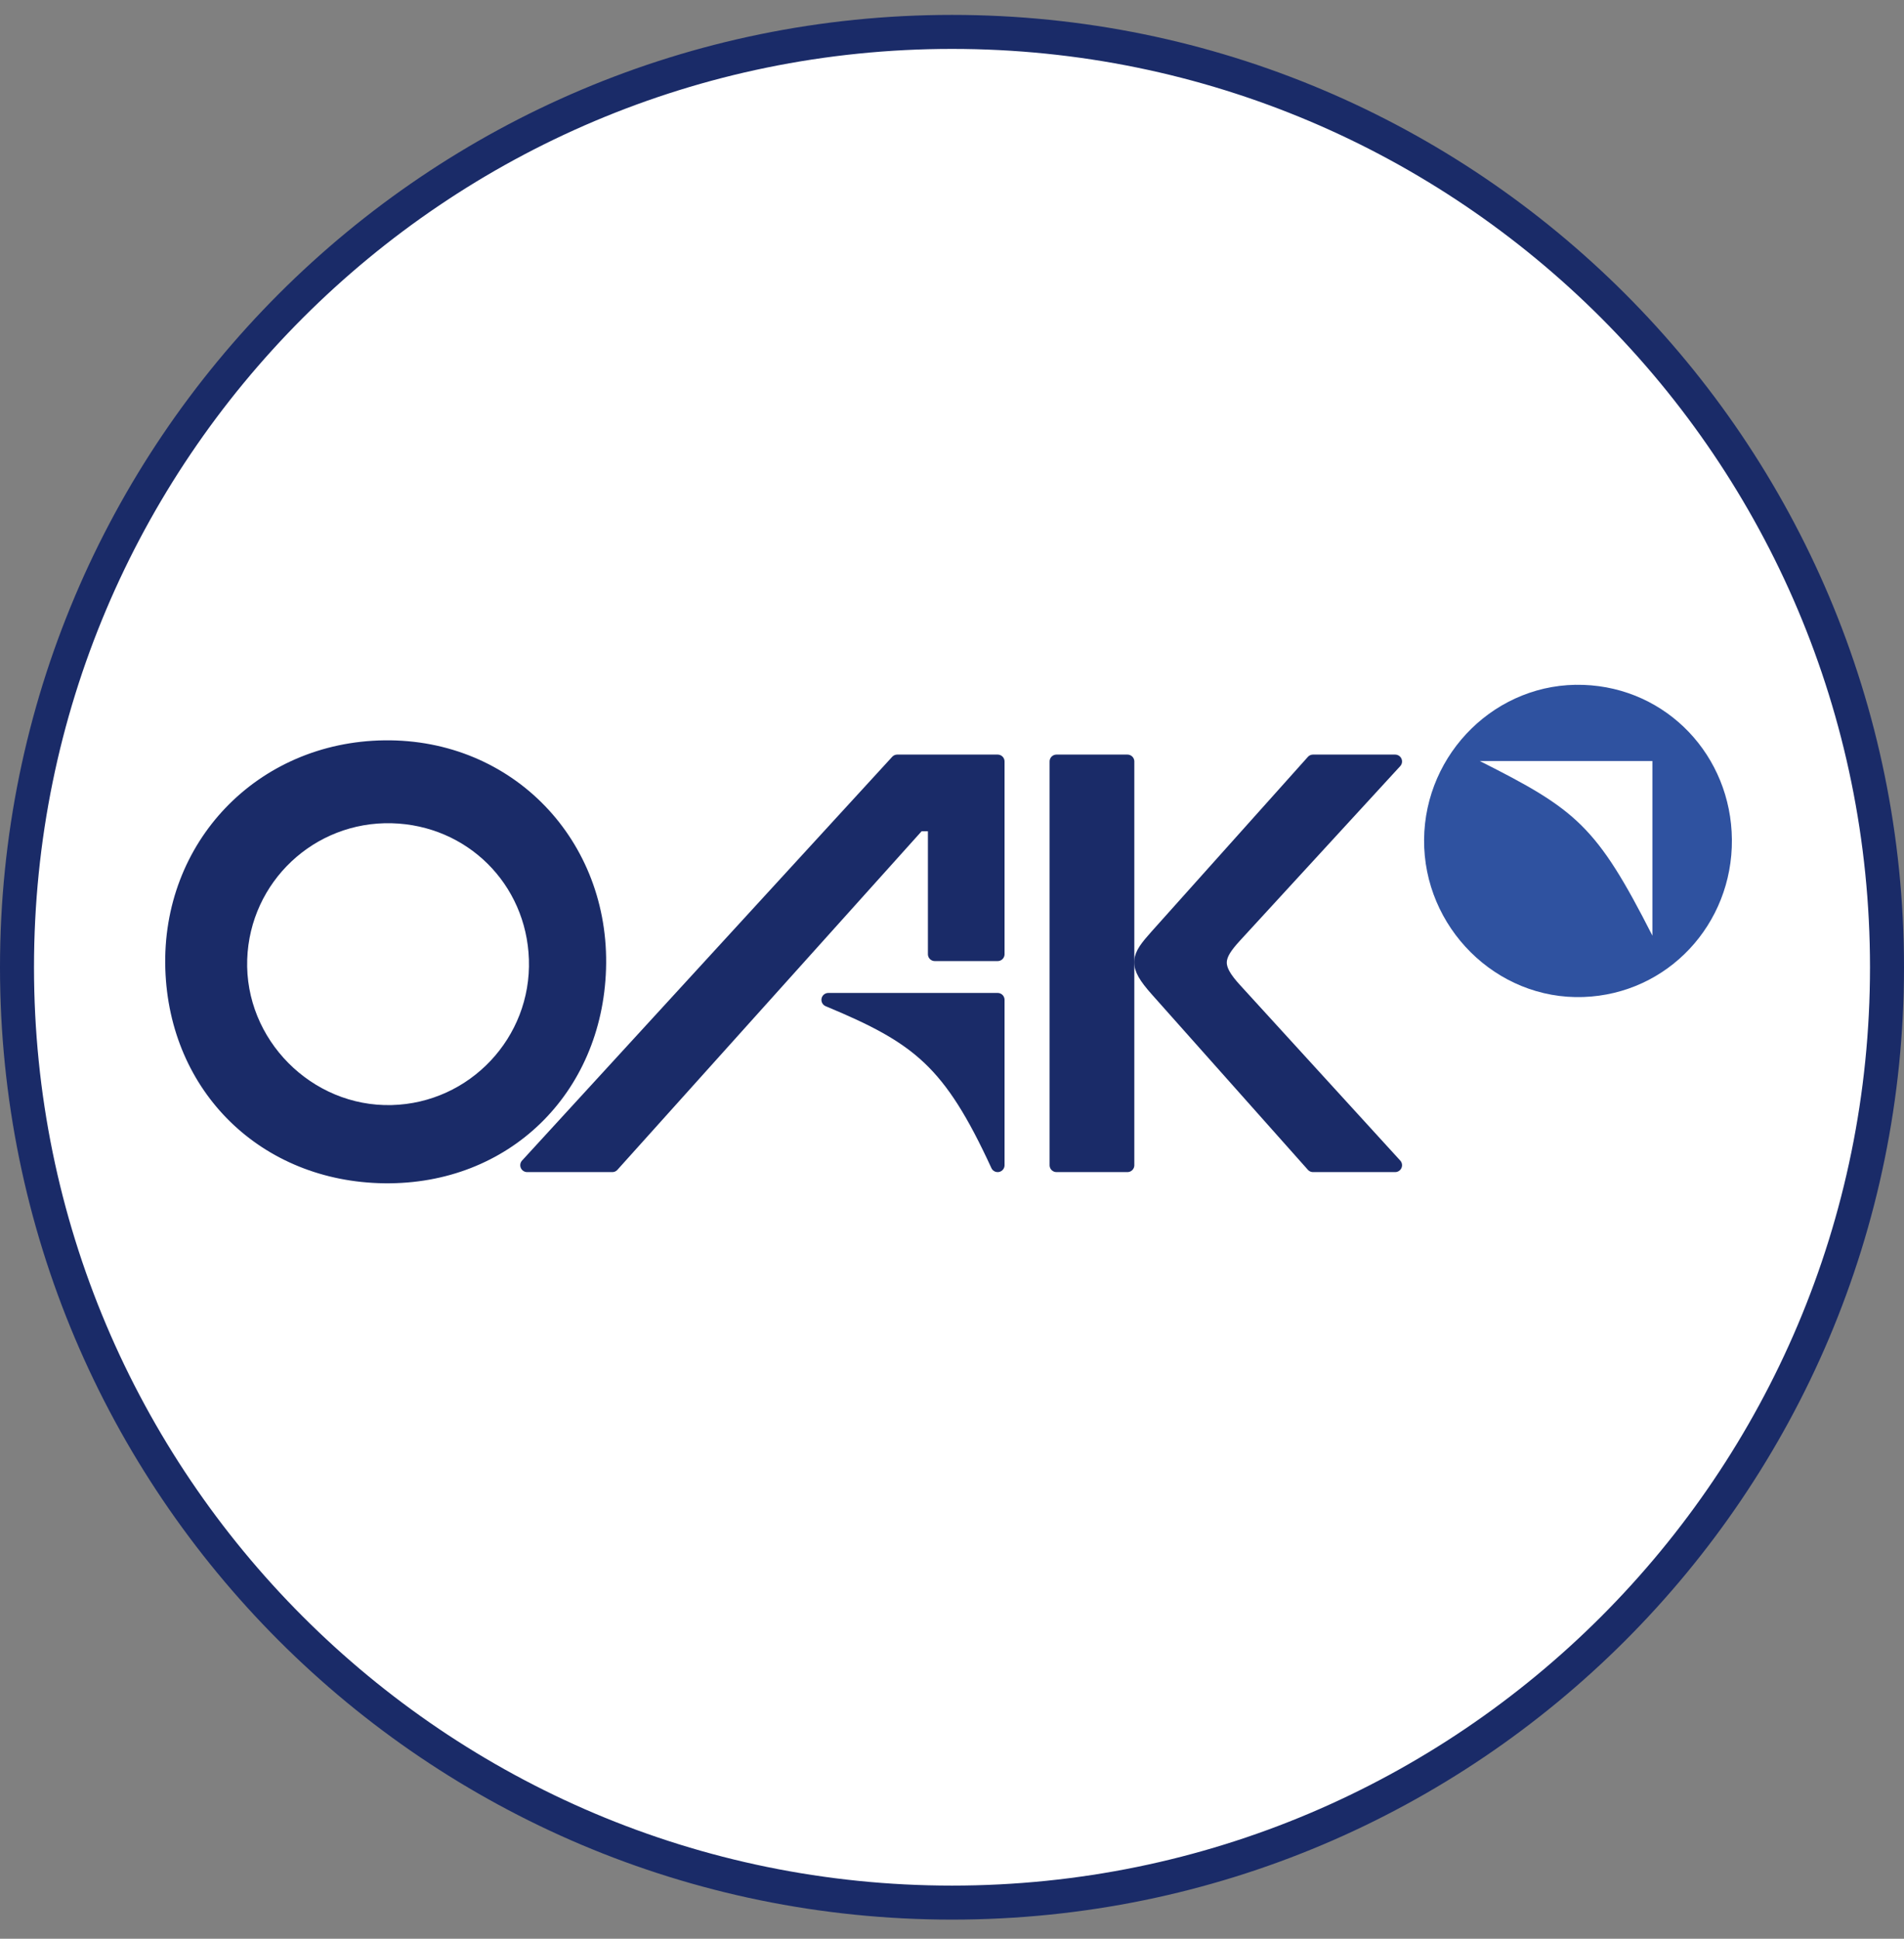
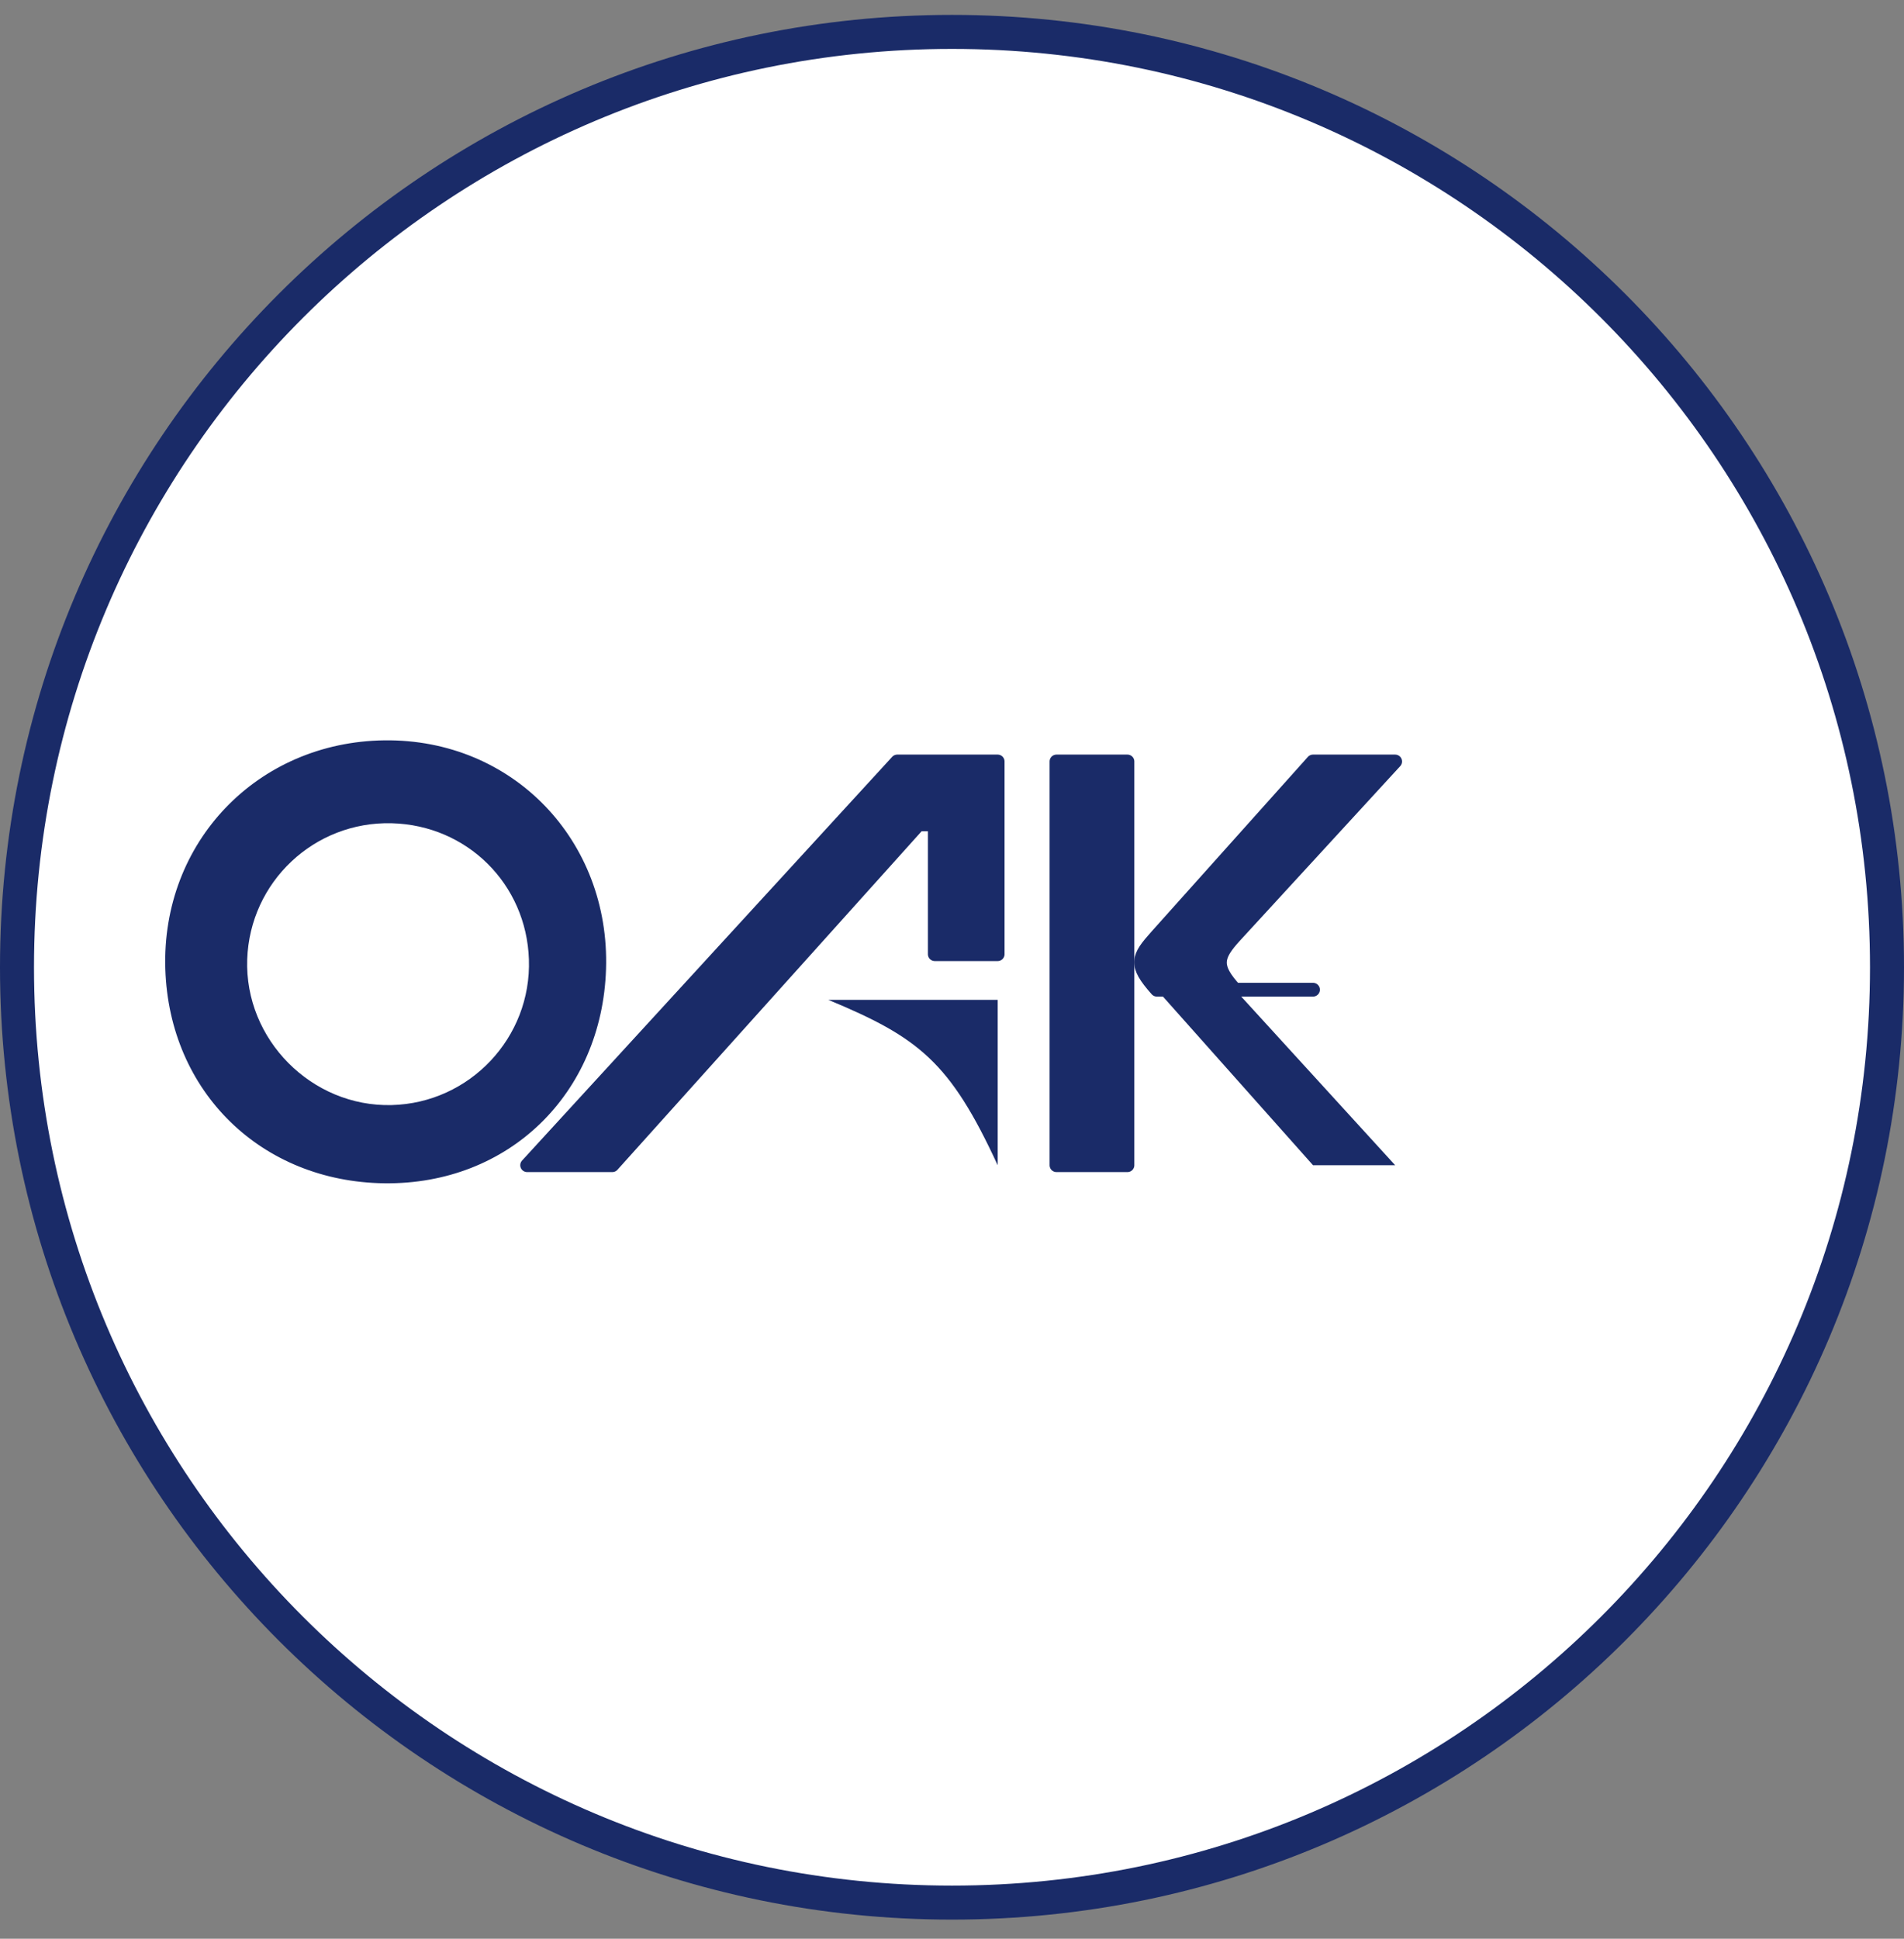
<svg xmlns="http://www.w3.org/2000/svg" width="56" height="57" viewBox="0 0 56 57" fill="none">
  <rect x="0" y="0" width="56" height="57" fill="#808080" stroke="none" />
  <g clip-path="url(#clip0_3709_924)">
    <path d="M28 0.938C43.188 0.938 55.5 13.25 55.5 28.438C55.5 43.625 43.188 55.938 28 55.938C12.812 55.938 0.5 43.625 0.5 28.438C0.5 13.25 12.812 0.938 28 0.938Z" fill="white" stroke="#1A2B68" />
    <path d="M5.065 28.488C4.948 24.867 7.685 22.015 11.307 21.969C14.973 21.923 17.74 24.823 17.622 28.488C17.507 32.038 14.858 34.631 11.307 34.587C7.801 34.543 5.179 31.992 5.065 28.488Z" fill="#1A2B68" />
    <path d="M26.39 22.388L15.504 34.258H18.009L27.016 24.237H27.494V28.054H29.343V22.388H26.39Z" fill="#1A2B68" />
    <path d="M29.343 29.396H24.362C27.016 30.5 27.941 31.216 29.343 34.258V29.396Z" fill="#1A2B68" />
    <path d="M31.073 22.388V34.258H33.16V22.388H31.073Z" fill="#1A2B68" />
    <path d="M34.025 27.517L38.618 22.388H41.034L36.322 27.517C35.758 28.131 35.707 28.425 36.322 29.098L41.034 34.258H38.618L34.025 29.098C33.356 28.346 33.458 28.151 34.025 27.517Z" fill="#1A2B68" />
    <path d="M5.065 28.488C4.948 24.867 7.685 22.015 11.307 21.969C14.973 21.923 17.74 24.823 17.622 28.488C17.507 32.038 14.858 34.631 11.307 34.587C7.801 34.543 5.179 31.992 5.065 28.488Z" stroke="#1A2B68" stroke-width="0.405" stroke-linejoin="round" />
    <path d="M26.39 22.388L15.504 34.258H18.009L27.016 24.237H27.494V28.054H29.343V22.388H26.39Z" stroke="#1A2B68" stroke-width="0.405" stroke-linejoin="round" />
-     <path d="M29.343 29.396H24.362C27.016 30.5 27.941 31.216 29.343 34.258V29.396Z" stroke="#1A2B68" stroke-width="0.405" stroke-linejoin="round" />
    <path d="M31.073 22.388V34.258H33.16V22.388H31.073Z" stroke="#1A2B68" stroke-width="0.405" stroke-linejoin="round" />
-     <path d="M34.025 27.517L38.618 22.388H41.034L36.322 27.517C35.758 28.131 35.707 28.425 36.322 29.098L41.034 34.258H38.618L34.025 29.098C33.356 28.346 33.458 28.151 34.025 27.517Z" stroke="#1A2B68" stroke-width="0.405" stroke-linejoin="round" />
-     <path d="M41.885 24.684C41.863 27.256 44 29.403 46.57 29.313C49.054 29.226 50.959 27.17 50.938 24.684C50.917 22.222 49.031 20.222 46.57 20.136C44.021 20.046 41.907 22.134 41.885 24.684Z" fill="#2F52A0" />
+     <path d="M34.025 27.517L38.618 22.388H41.034L36.322 27.517C35.758 28.131 35.707 28.425 36.322 29.098H38.618L34.025 29.098C33.356 28.346 33.458 28.151 34.025 27.517Z" stroke="#1A2B68" stroke-width="0.405" stroke-linejoin="round" />
    <path d="M48.6 22.375H43.523C46.367 23.806 46.959 24.283 48.6 27.509V22.375Z" fill="white" />
    <path d="M7.271 28.206C7.191 30.561 9.165 32.55 11.52 32.49C13.818 32.431 15.635 30.503 15.556 28.206C15.481 25.988 13.739 24.262 11.52 24.204C9.242 24.146 7.349 25.928 7.271 28.206Z" fill="white" />
  </g>
  <defs>
    <clipPath id="clip0_3709_924">
      <rect width="56" height="56" fill="white" transform="translate(0 0.438)" />
    </clipPath>
  </defs>
</svg>